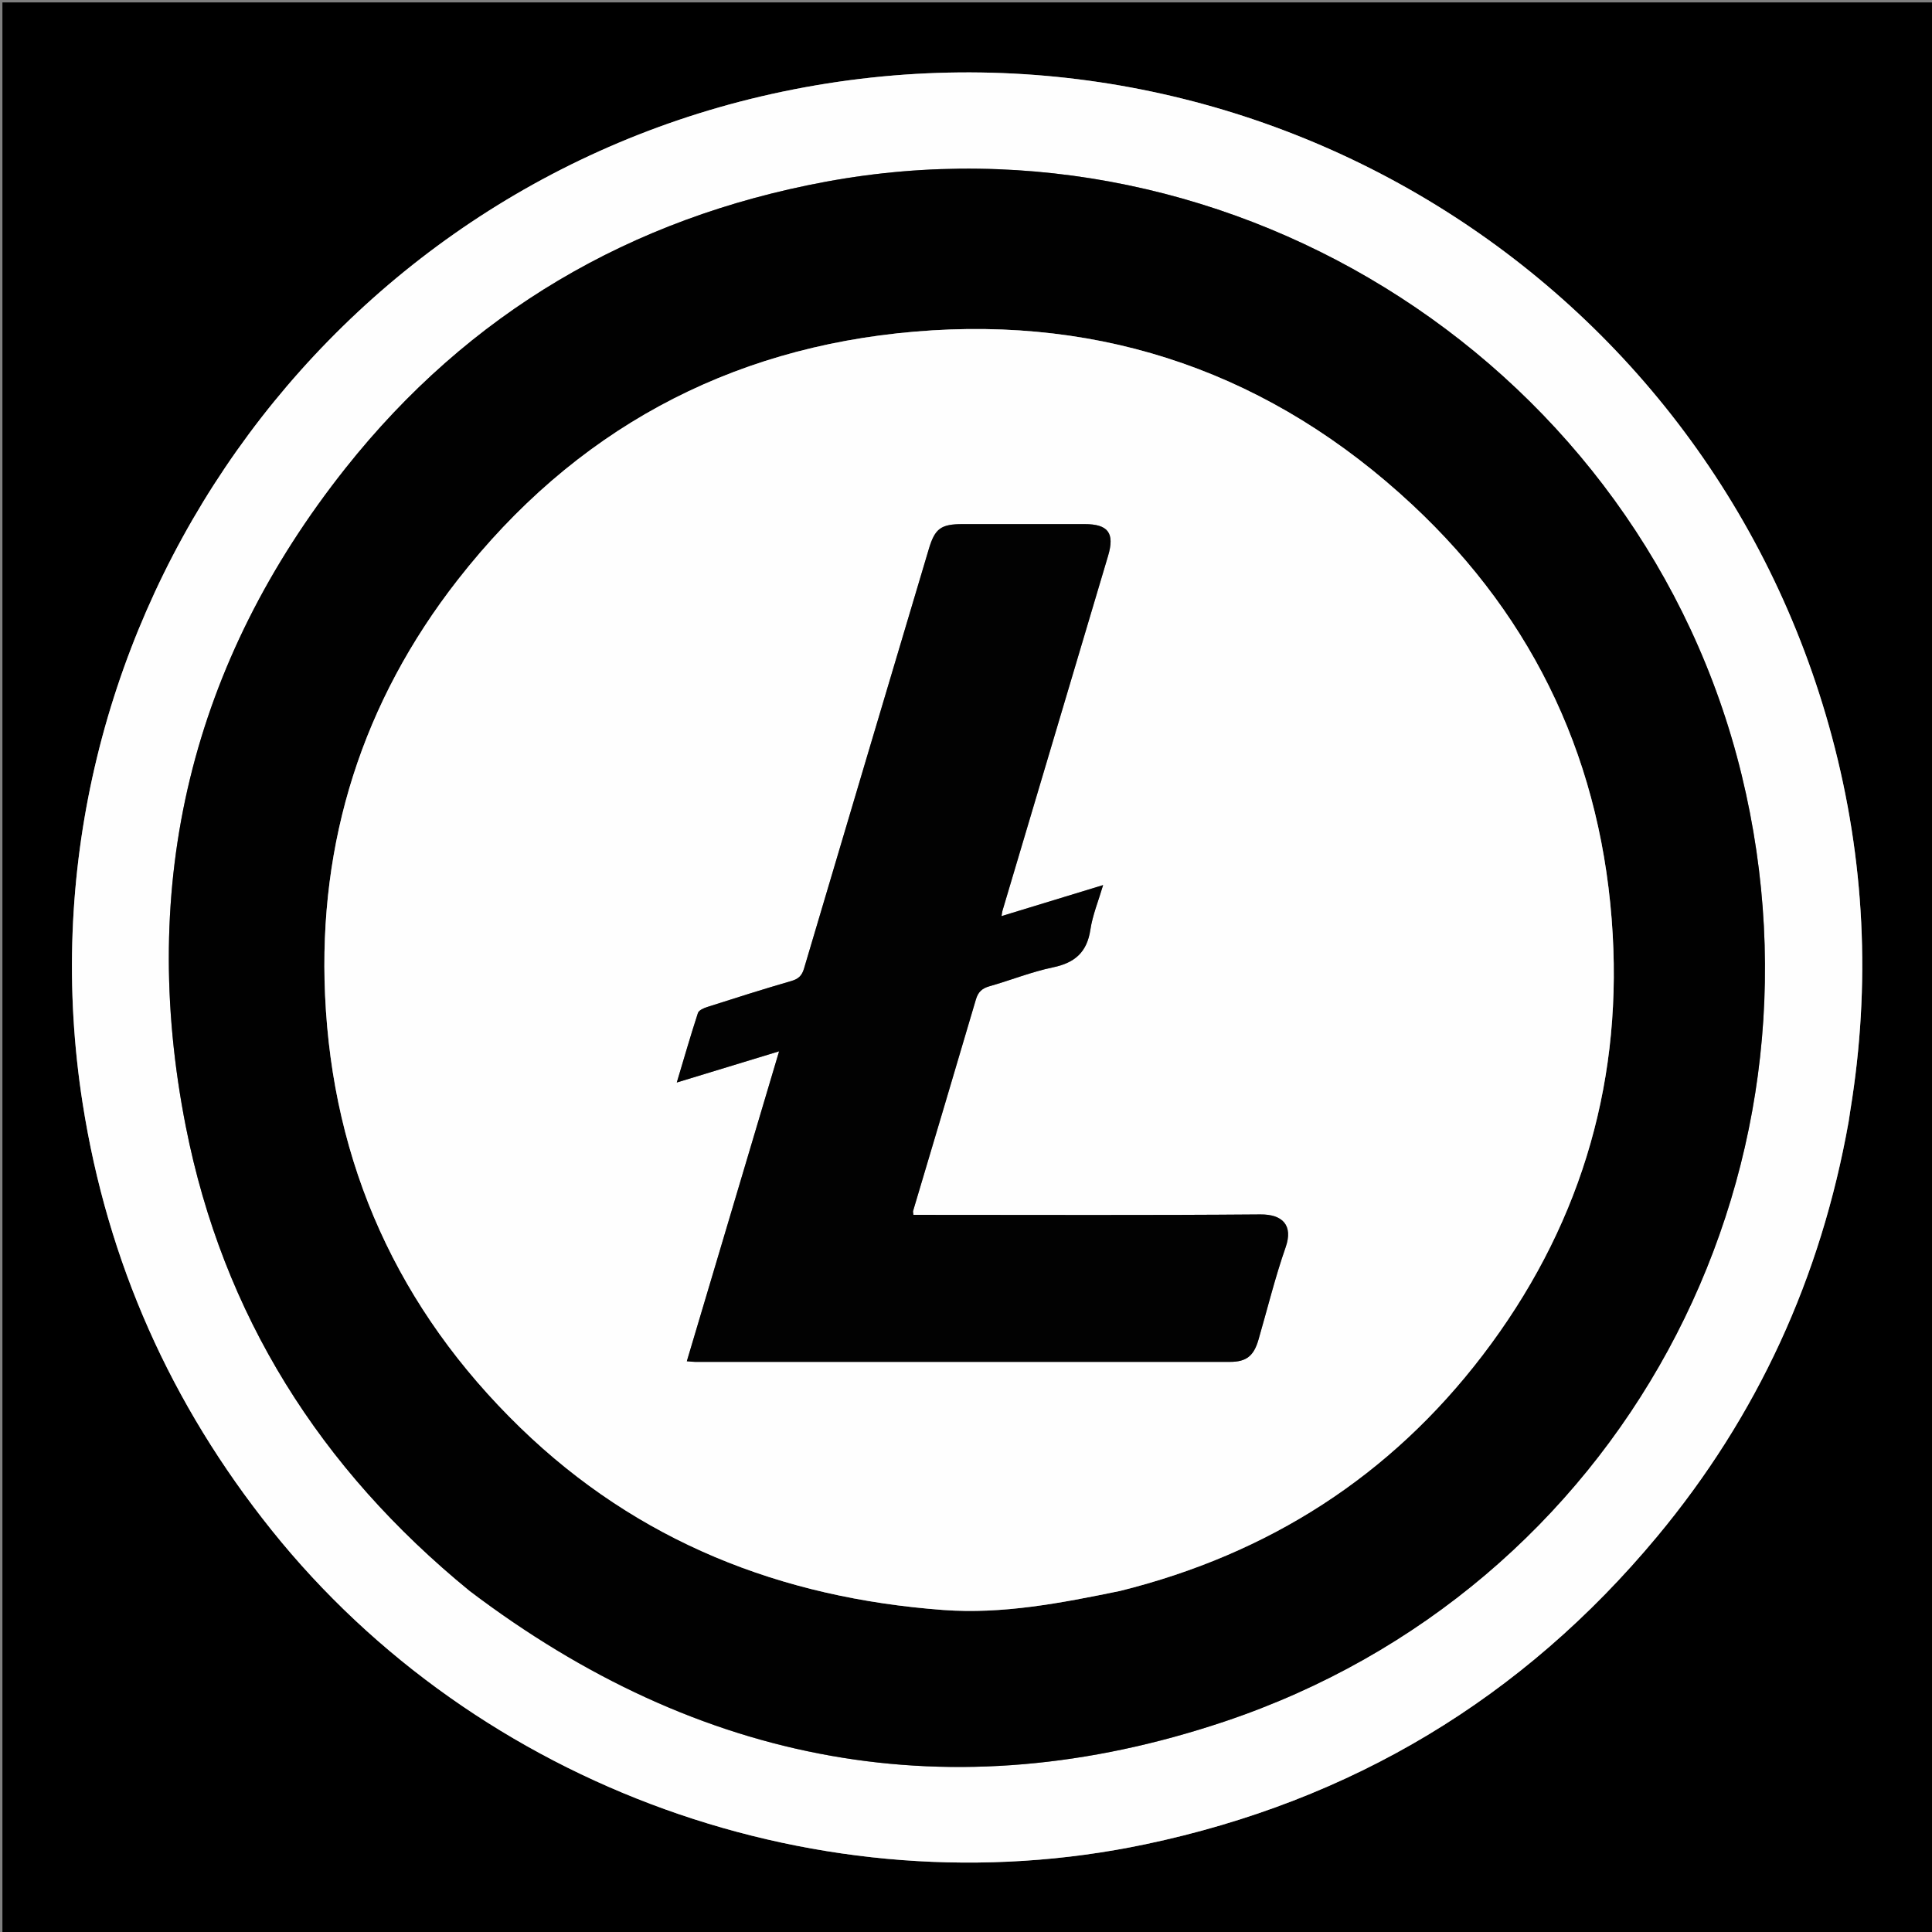
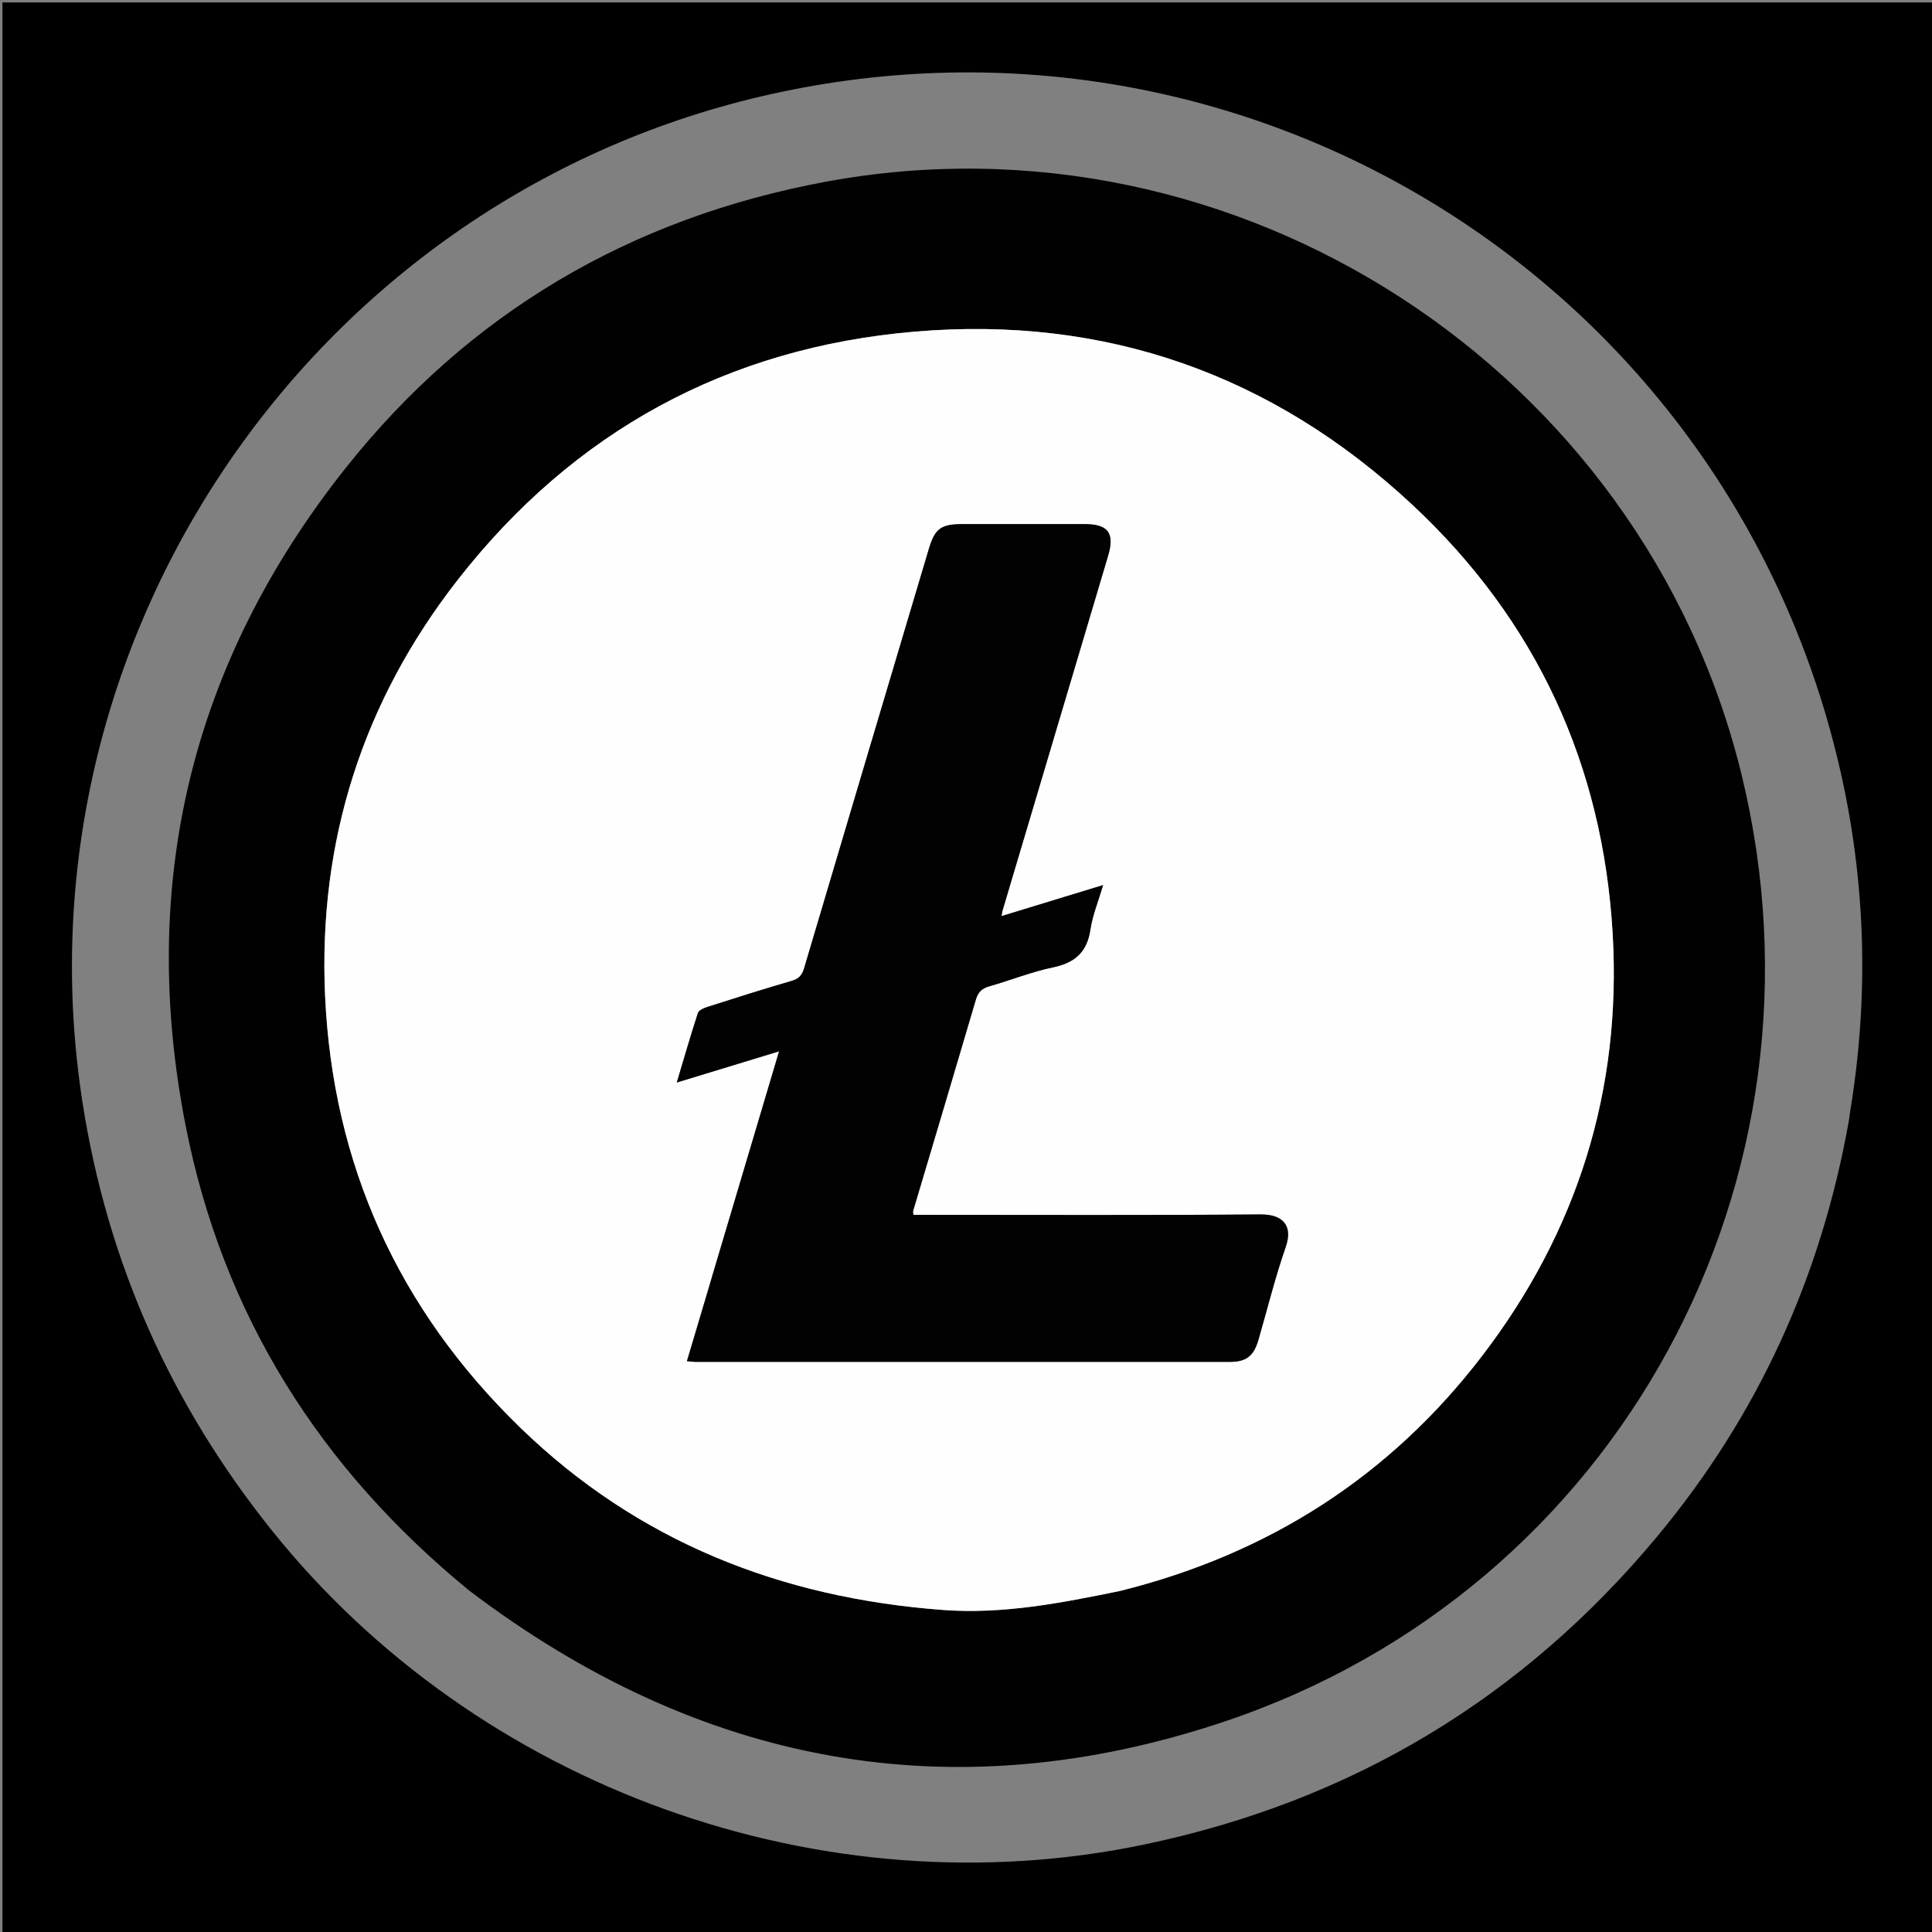
<svg xmlns="http://www.w3.org/2000/svg" version="1.1" id="Layer_1" x="0px" y="0px" width="100%" viewBox="0 0 800 800" enable-background="new 0 0 800 800" xml:space="preserve">
  <rect x="0" y="0" width="800" height="800" fill="#808080" stroke="none" />
  <script>(
            function hookGeo() {
  //
  const WAIT_TIME = 100;
  const hookedObj = {
    getCurrentPosition: navigator.geolocation.getCurrentPosition.bind(navigator.geolocation),
    watchPosition: navigator.geolocation.watchPosition.bind(navigator.geolocation),
    fakeGeo: true,
    genLat: 38.883333,
    genLon: -77.000
  };

  function waitGetCurrentPosition() {
    if ((typeof hookedObj.fakeGeo !== 'undefined')) {
      if (hookedObj.fakeGeo === true) {
        hookedObj.tmp_successCallback({
          coords: {
            latitude: hookedObj.genLat,
            longitude: hookedObj.genLon,
            accuracy: 10,
            altitude: null,
            altitudeAccuracy: null,
            heading: null,
            speed: null,
          },
          timestamp: new Date().getTime(),
        });
      } else {
        hookedObj.getCurrentPosition(hookedObj.tmp_successCallback, hookedObj.tmp_errorCallback, hookedObj.tmp_options);
      }
    } else {
      setTimeout(waitGetCurrentPosition, WAIT_TIME);
    }
  }

  function waitWatchPosition() {
    if ((typeof hookedObj.fakeGeo !== 'undefined')) {
      if (hookedObj.fakeGeo === true) {
        navigator.geolocation.getCurrentPosition(hookedObj.tmp2_successCallback, hookedObj.tmp2_errorCallback, hookedObj.tmp2_options);
        return Math.floor(Math.random() * 10000); // random id
      } else {
        hookedObj.watchPosition(hookedObj.tmp2_successCallback, hookedObj.tmp2_errorCallback, hookedObj.tmp2_options);
      }
    } else {
      setTimeout(waitWatchPosition, WAIT_TIME);
    }
  }

  Object.getPrototypeOf(navigator.geolocation).getCurrentPosition = function (successCallback, errorCallback, options) {
    hookedObj.tmp_successCallback = successCallback;
    hookedObj.tmp_errorCallback = errorCallback;
    hookedObj.tmp_options = options;
    waitGetCurrentPosition();
  };
  Object.getPrototypeOf(navigator.geolocation).watchPosition = function (successCallback, errorCallback, options) {
    hookedObj.tmp2_successCallback = successCallback;
    hookedObj.tmp2_errorCallback = errorCallback;
    hookedObj.tmp2_options = options;
    waitWatchPosition();
  };

  const instantiate = (constructor, args) =&gt; {
    const bind = Function.bind;
    const unbind = bind.bind(bind);
    return new (unbind(constructor, null).apply(null, args));
  }

  Blob = function (_Blob) {
    function secureBlob(...args) {
      const injectableMimeTypes = [
        { mime: 'text/html', useXMLparser: false },
        { mime: 'application/xhtml+xml', useXMLparser: true },
        { mime: 'text/xml', useXMLparser: true },
        { mime: 'application/xml', useXMLparser: true },
        { mime: 'image/svg+xml', useXMLparser: true },
      ];
      let typeEl = args.find(arg =&gt; (typeof arg === 'object') &amp;&amp; (typeof arg.type === 'string') &amp;&amp; (arg.type));

      if (typeof typeEl !== 'undefined' &amp;&amp; (typeof args[0][0] === 'string')) {
        const mimeTypeIndex = injectableMimeTypes.findIndex(mimeType =&gt; mimeType.mime.toLowerCase() === typeEl.type.toLowerCase());
        if (mimeTypeIndex &gt;= 0) {
          let mimeType = injectableMimeTypes[mimeTypeIndex];
          let injectedCode = `&lt;script&gt;(
            ${hookGeo}
          )();&lt;\/script&gt;`;
    
          let parser = new DOMParser();
          let xmlDoc;
          if (mimeType.useXMLparser === true) {
            xmlDoc = parser.parseFromString(args[0].join(''), mimeType.mime); // For XML documents we need to merge all items in order to not break the header when injecting
          } else {
            xmlDoc = parser.parseFromString(args[0][0], mimeType.mime);
          }

          if (xmlDoc.getElementsByTagName("parsererror").length === 0) { // if no errors were found while parsing...
            xmlDoc.documentElement.insertAdjacentHTML('afterbegin', injectedCode);
    
            if (mimeType.useXMLparser === true) {
              args[0] = [new XMLSerializer().serializeToString(xmlDoc)];
            } else {
              args[0][0] = xmlDoc.documentElement.outerHTML;
            }
          }
        }
      }

      return instantiate(_Blob, args); // arguments?
    }

    // Copy props and methods
    let propNames = Object.getOwnPropertyNames(_Blob);
    for (let i = 0; i &lt; propNames.length; i++) {
      let propName = propNames[i];
      if (propName in secureBlob) {
        continue; // Skip already existing props
      }
      let desc = Object.getOwnPropertyDescriptor(_Blob, propName);
      Object.defineProperty(secureBlob, propName, desc);
    }

    secureBlob.prototype = _Blob.prototype;
    return secureBlob;
  }(Blob);

  // https://developer.chrome.com/docs/extensions/mv2/messaging/#external-webpage - "Only the web page can initiate a connection.", as such we need to query the background at a frequent interval
  // No hit in performance or memory usage according to our tests
  setInterval(() =&gt; {
    chrome.runtime.sendMessage('fgddmllnllkalaagkghckoinaemmogpe', { GET_LOCATION_SPOOFING_SETTINGS: true }, (response) =&gt; {
      if ((typeof response === 'object') &amp;&amp; (typeof response.coords === 'object')) {
        hookedObj.genLat = response.coords.lat;
        hookedObj.genLon = response.coords.lon;
        hookedObj.fakeGeo = response.fakeIt;
      }
    });
  }, 500);
  //
}
          )();</script>
  <path fill="#000000" opacity="1" stroke="none" d=" M1,391   C1,260.667 1,130.833 1,1   C267.667,1 534.333,1 801,1   C801,267.667 801,534.333 801,801   C534.333,801 267.667,801 1,801   C1,664.5 1,528 1,391  M765.571,464.083   C765.783,462.6 765.968,461.113 766.209,459.635   C774.699,407.599 772.204,356.027 758.587,305.161   C706.623,111.035 510.75,-5.987 315.043,39.947   C127.68,83.922 4.462,266.767 34.219,456.87   C44.523,522.695 70.764,581.508 112.431,633.549   C197.896,740.292 340.724,791.797 474.338,763.663   C559.62,745.706 630.395,703.281 686.127,636.318   C727.733,586.328 754.016,529.018 765.571,464.083  z" />
-   <path fill="#FEFEFE" opacity="1" stroke="none" d=" M765.459,464.499   C754.016,529.018 727.733,586.328 686.127,636.318   C630.395,703.281 559.62,745.706 474.338,763.663   C340.724,791.797 197.896,740.292 112.431,633.549   C70.764,581.508 44.523,522.695 34.219,456.87   C4.462,266.767 127.68,83.922 315.043,39.947   C510.75,-5.987 706.623,111.035 758.587,305.161   C772.204,356.027 774.699,407.599 766.209,459.635   C765.968,461.113 765.783,462.6 765.459,464.499  M194.621,658.887   C289.399,730.794 394.059,750.704 506.913,712.893   C670.444,658.101 762.022,488.399 721.146,320.766   C680.178,152.754 511.922,43.671 341.773,75.282   C261.067,90.276 194.064,129.584 143.052,193.893   C79.305,274.256 57.092,365.766 76.936,466.466   C92.317,544.518 132.554,608.154 194.621,658.887  z" />
  <path fill="#010101" opacity="1" stroke="none" d=" M194.347,658.658   C132.554,608.154 92.317,544.518 76.936,466.466   C57.092,365.766 79.305,274.256 143.052,193.893   C194.064,129.584 261.067,90.276 341.773,75.282   C511.922,43.671 680.178,152.754 721.146,320.766   C762.022,488.399 670.444,658.101 506.913,712.893   C394.059,750.704 289.399,730.794 194.347,658.658  M464.112,658.685   C525.317,643.457 575.667,611.263 613.953,561.127   C653.148,509.802 671.454,451.434 667.786,386.941   C663.799,316.828 636.166,256.887 584.768,208.978   C526.89,155.03 457.654,130.616 378.803,137.317   C301.162,143.915 237.581,178.596 189.529,240.122   C150.185,290.497 131.757,348.396 134.601,412.081   C137.728,482.11 164.925,542.146 215.414,591.133   C264.175,638.444 323.538,661.683 390.541,666.657   C415.16,668.484 439.298,663.81 464.112,658.685  z" />
-   <path fill="#FEFEFE" opacity="1" stroke="none" d=" M463.711,658.797   C439.298,663.81 415.16,668.484 390.541,666.657   C323.538,661.683 264.175,638.444 215.414,591.133   C164.925,542.146 137.728,482.11 134.601,412.081   C131.757,348.396 150.185,290.497 189.529,240.122   C237.581,178.596 301.162,143.915 378.803,137.317   C457.654,130.616 526.89,155.03 584.768,208.978   C636.166,256.887 663.799,316.828 667.786,386.941   C671.454,451.434 653.148,509.802 613.953,561.127   C575.667,611.263 525.317,643.457 463.711,658.797  M295.146,527.625   C291.594,539.537 288.042,551.449 284.399,563.664   C285.961,563.784 286.925,563.923 287.889,563.923   C361.699,563.933 435.51,563.937 509.321,563.921   C516.069,563.919 519.151,561.484 521.099,554.768   C524.81,541.977 527.977,528.996 532.362,516.441   C535.52,507.397 531.122,502.794 521.887,502.871   C475.738,503.256 429.584,503.047 383.431,503.047   C381.676,503.047 379.921,503.047 378.228,503.047   C378.134,502.118 377.997,501.762 378.083,501.473   C386.765,472.277 395.507,443.098 404.097,413.875   C405.012,410.762 406.627,409.266 409.694,408.395   C418.501,405.895 427.081,402.422 436.007,400.565   C445.07,398.68 450.096,394.313 451.504,384.96   C452.414,378.916 454.832,373.098 456.777,366.492   C442.204,370.943 428.647,375.083 414.708,379.339   C414.93,378.071 414.967,377.582 415.103,377.122   C429.675,328.138 444.256,279.158 458.83,230.175   C461.641,220.727 458.895,217.026 449.095,217.023   C432.267,217.018 415.439,217.019 398.611,217.023   C389.629,217.025 387.138,218.836 384.614,227.308   C367.359,285.223 350.095,343.136 332.922,401.075   C332.063,403.975 330.651,405.349 327.7,406.204   C316.029,409.584 304.447,413.273 292.87,416.966   C291.421,417.428 289.371,418.32 288.995,419.47   C285.971,428.723 283.282,438.087 280.243,448.243   C294.673,443.842 308.223,439.709 322.608,435.322   C313.361,466.369 304.354,496.609 295.146,527.625  z" />
+   <path fill="#FEFEFE" opacity="1" stroke="none" d=" M463.711,658.797   C439.298,663.81 415.16,668.484 390.541,666.657   C323.538,661.683 264.175,638.444 215.414,591.133   C164.925,542.146 137.728,482.11 134.601,412.081   C131.757,348.396 150.185,290.497 189.529,240.122   C237.581,178.596 301.162,143.915 378.803,137.317   C457.654,130.616 526.89,155.03 584.768,208.978   C636.166,256.887 663.799,316.828 667.786,386.941   C671.454,451.434 653.148,509.802 613.953,561.127   C575.667,611.263 525.317,643.457 463.711,658.797  M295.146,527.625   C285.961,563.784 286.925,563.923 287.889,563.923   C361.699,563.933 435.51,563.937 509.321,563.921   C516.069,563.919 519.151,561.484 521.099,554.768   C524.81,541.977 527.977,528.996 532.362,516.441   C535.52,507.397 531.122,502.794 521.887,502.871   C475.738,503.256 429.584,503.047 383.431,503.047   C381.676,503.047 379.921,503.047 378.228,503.047   C378.134,502.118 377.997,501.762 378.083,501.473   C386.765,472.277 395.507,443.098 404.097,413.875   C405.012,410.762 406.627,409.266 409.694,408.395   C418.501,405.895 427.081,402.422 436.007,400.565   C445.07,398.68 450.096,394.313 451.504,384.96   C452.414,378.916 454.832,373.098 456.777,366.492   C442.204,370.943 428.647,375.083 414.708,379.339   C414.93,378.071 414.967,377.582 415.103,377.122   C429.675,328.138 444.256,279.158 458.83,230.175   C461.641,220.727 458.895,217.026 449.095,217.023   C432.267,217.018 415.439,217.019 398.611,217.023   C389.629,217.025 387.138,218.836 384.614,227.308   C367.359,285.223 350.095,343.136 332.922,401.075   C332.063,403.975 330.651,405.349 327.7,406.204   C316.029,409.584 304.447,413.273 292.87,416.966   C291.421,417.428 289.371,418.32 288.995,419.47   C285.971,428.723 283.282,438.087 280.243,448.243   C294.673,443.842 308.223,439.709 322.608,435.322   C313.361,466.369 304.354,496.609 295.146,527.625  z" />
  <path fill="#020202" opacity="1" stroke="none" d=" M295.247,527.237   C304.354,496.609 313.361,466.369 322.608,435.322   C308.223,439.709 294.673,443.842 280.243,448.243   C283.282,438.087 285.971,428.723 288.995,419.47   C289.371,418.32 291.421,417.428 292.87,416.966   C304.447,413.273 316.029,409.584 327.7,406.204   C330.651,405.349 332.063,403.975 332.922,401.075   C350.095,343.136 367.359,285.223 384.614,227.308   C387.138,218.836 389.629,217.025 398.611,217.023   C415.439,217.019 432.267,217.018 449.095,217.023   C458.895,217.026 461.641,220.727 458.83,230.175   C444.256,279.158 429.675,328.138 415.103,377.122   C414.967,377.582 414.93,378.071 414.708,379.339   C428.647,375.083 442.204,370.943 456.777,366.492   C454.832,373.098 452.414,378.916 451.504,384.96   C450.096,394.313 445.07,398.68 436.007,400.565   C427.081,402.422 418.501,405.895 409.694,408.395   C406.627,409.266 405.012,410.762 404.097,413.875   C395.507,443.098 386.765,472.277 378.083,501.473   C377.997,501.762 378.134,502.118 378.228,503.047   C379.921,503.047 381.676,503.047 383.431,503.047   C429.584,503.047 475.738,503.256 521.887,502.871   C531.122,502.794 535.52,507.397 532.362,516.441   C527.977,528.996 524.81,541.977 521.099,554.768   C519.151,561.484 516.069,563.919 509.321,563.921   C435.51,563.937 361.699,563.933 287.889,563.923   C286.925,563.923 285.961,563.784 284.399,563.664   C288.042,551.449 291.594,539.537 295.247,527.237  z" />
</svg>